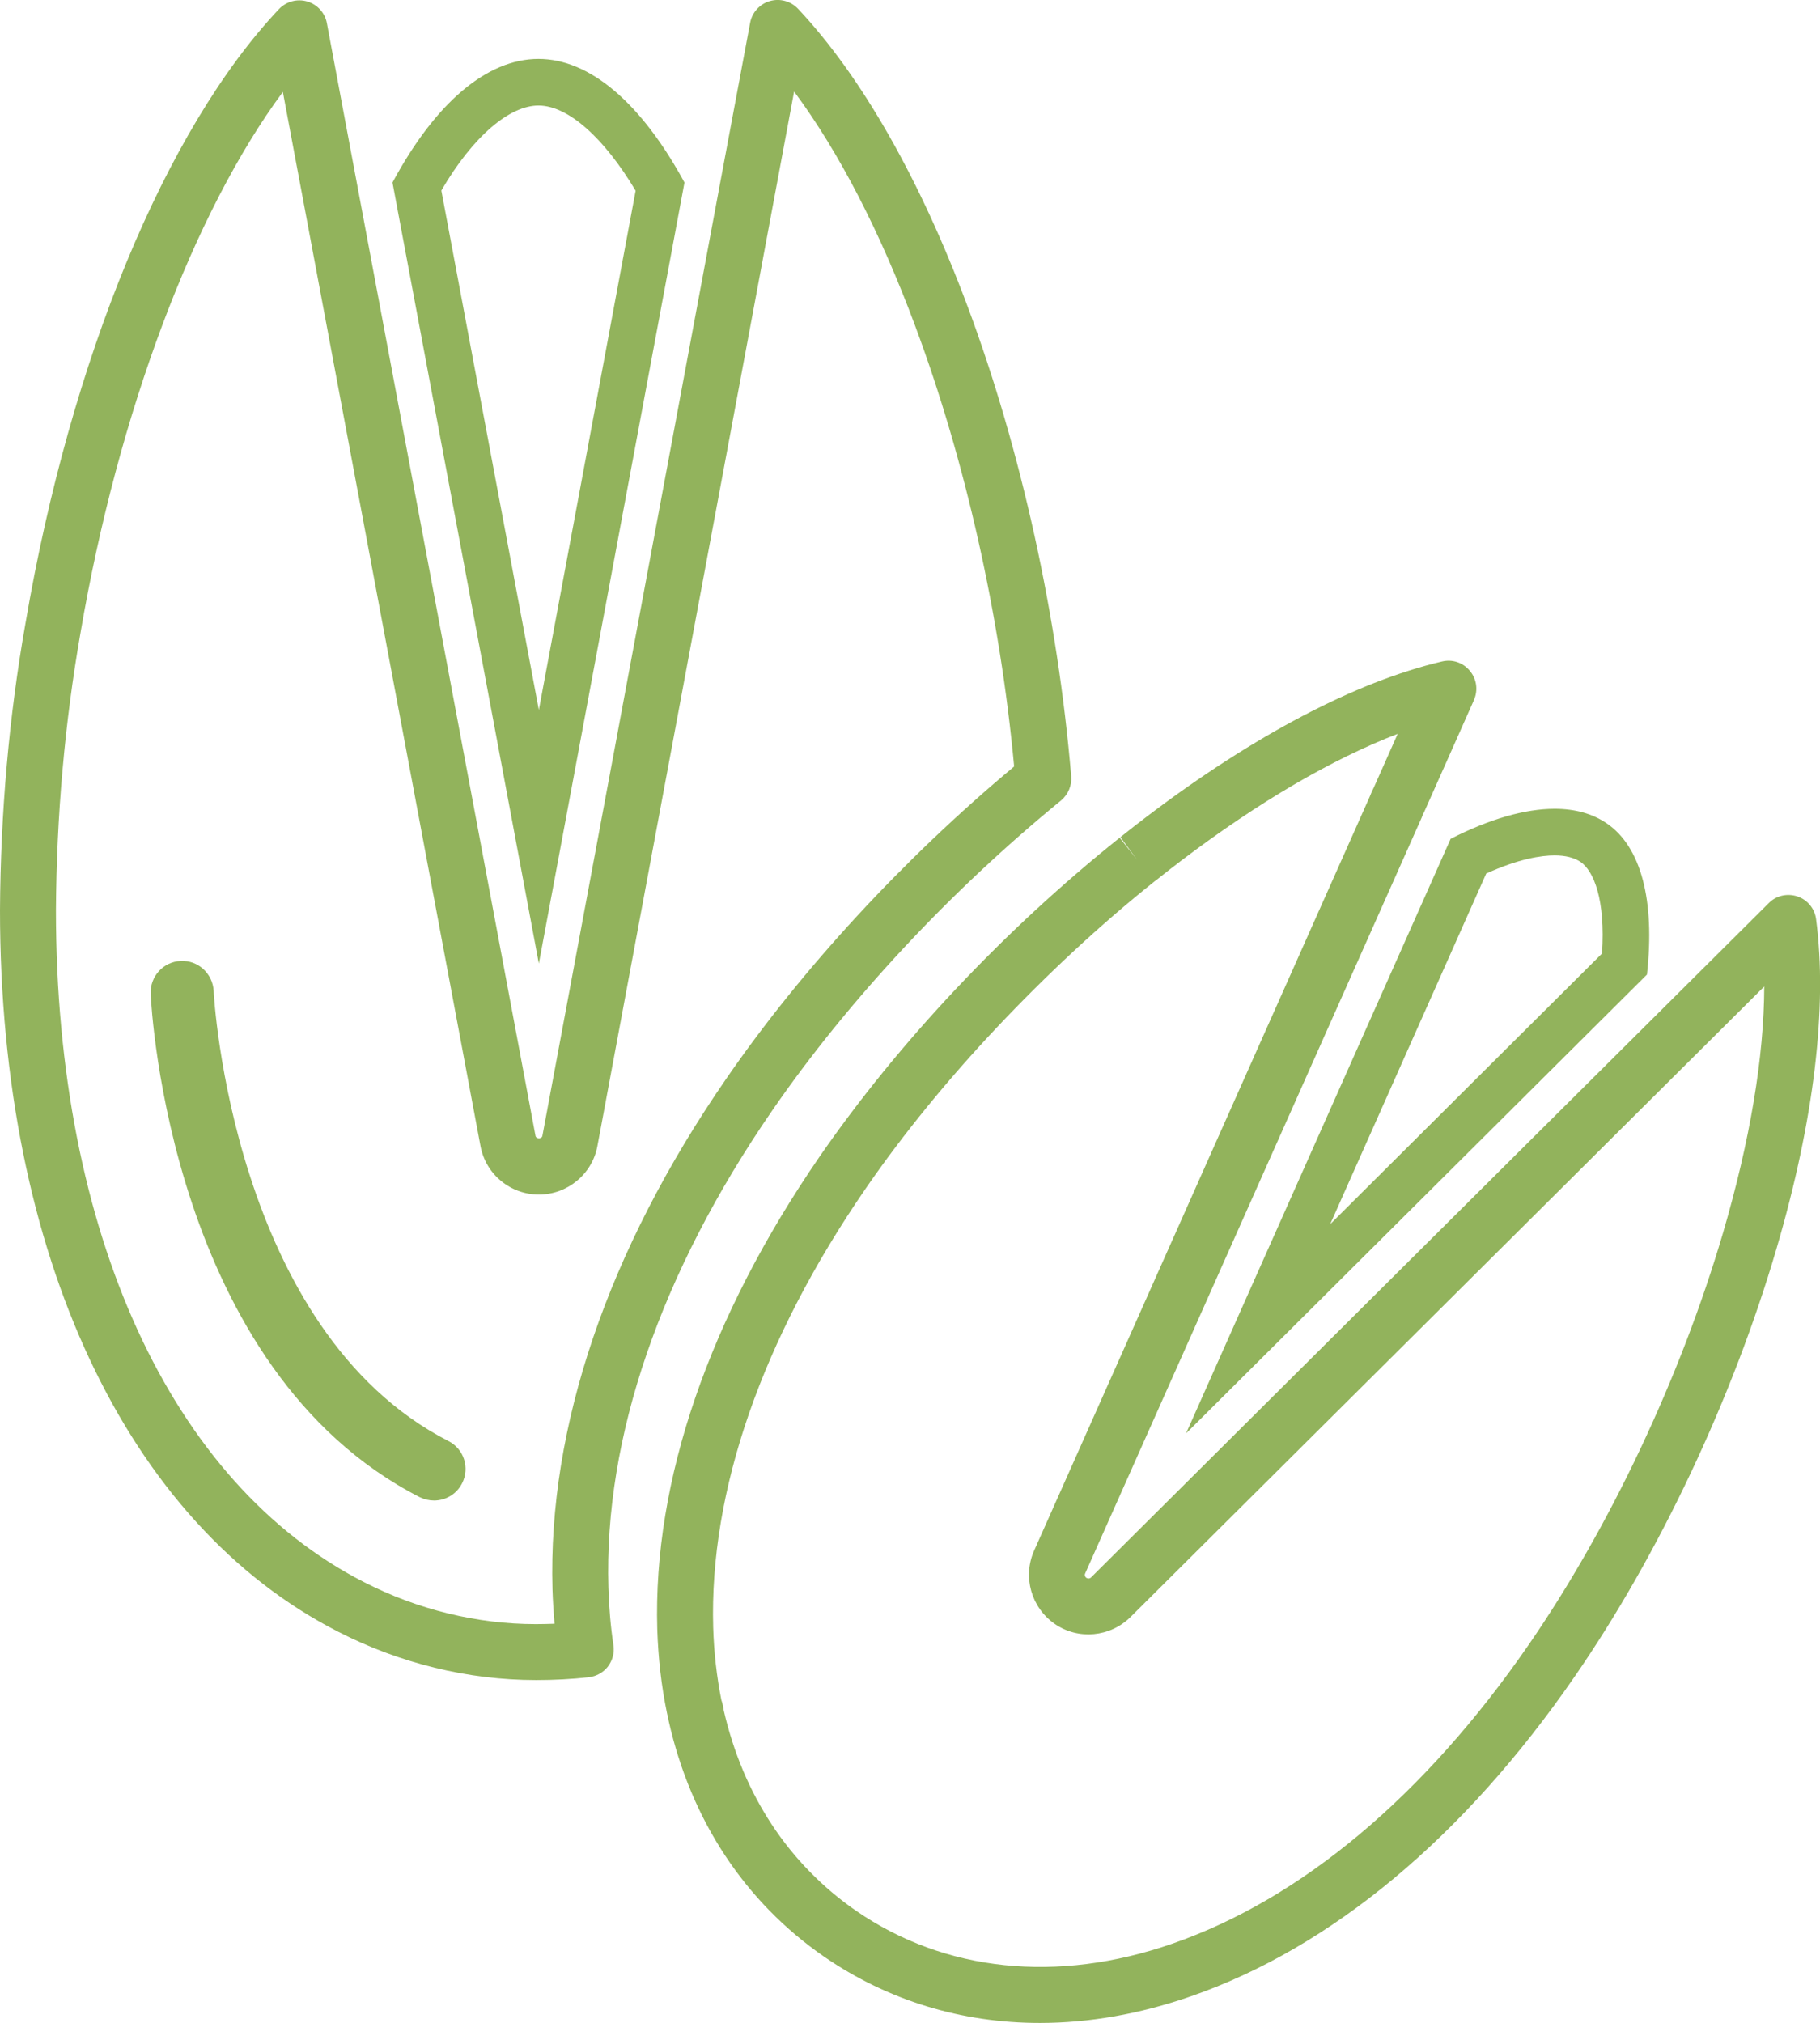
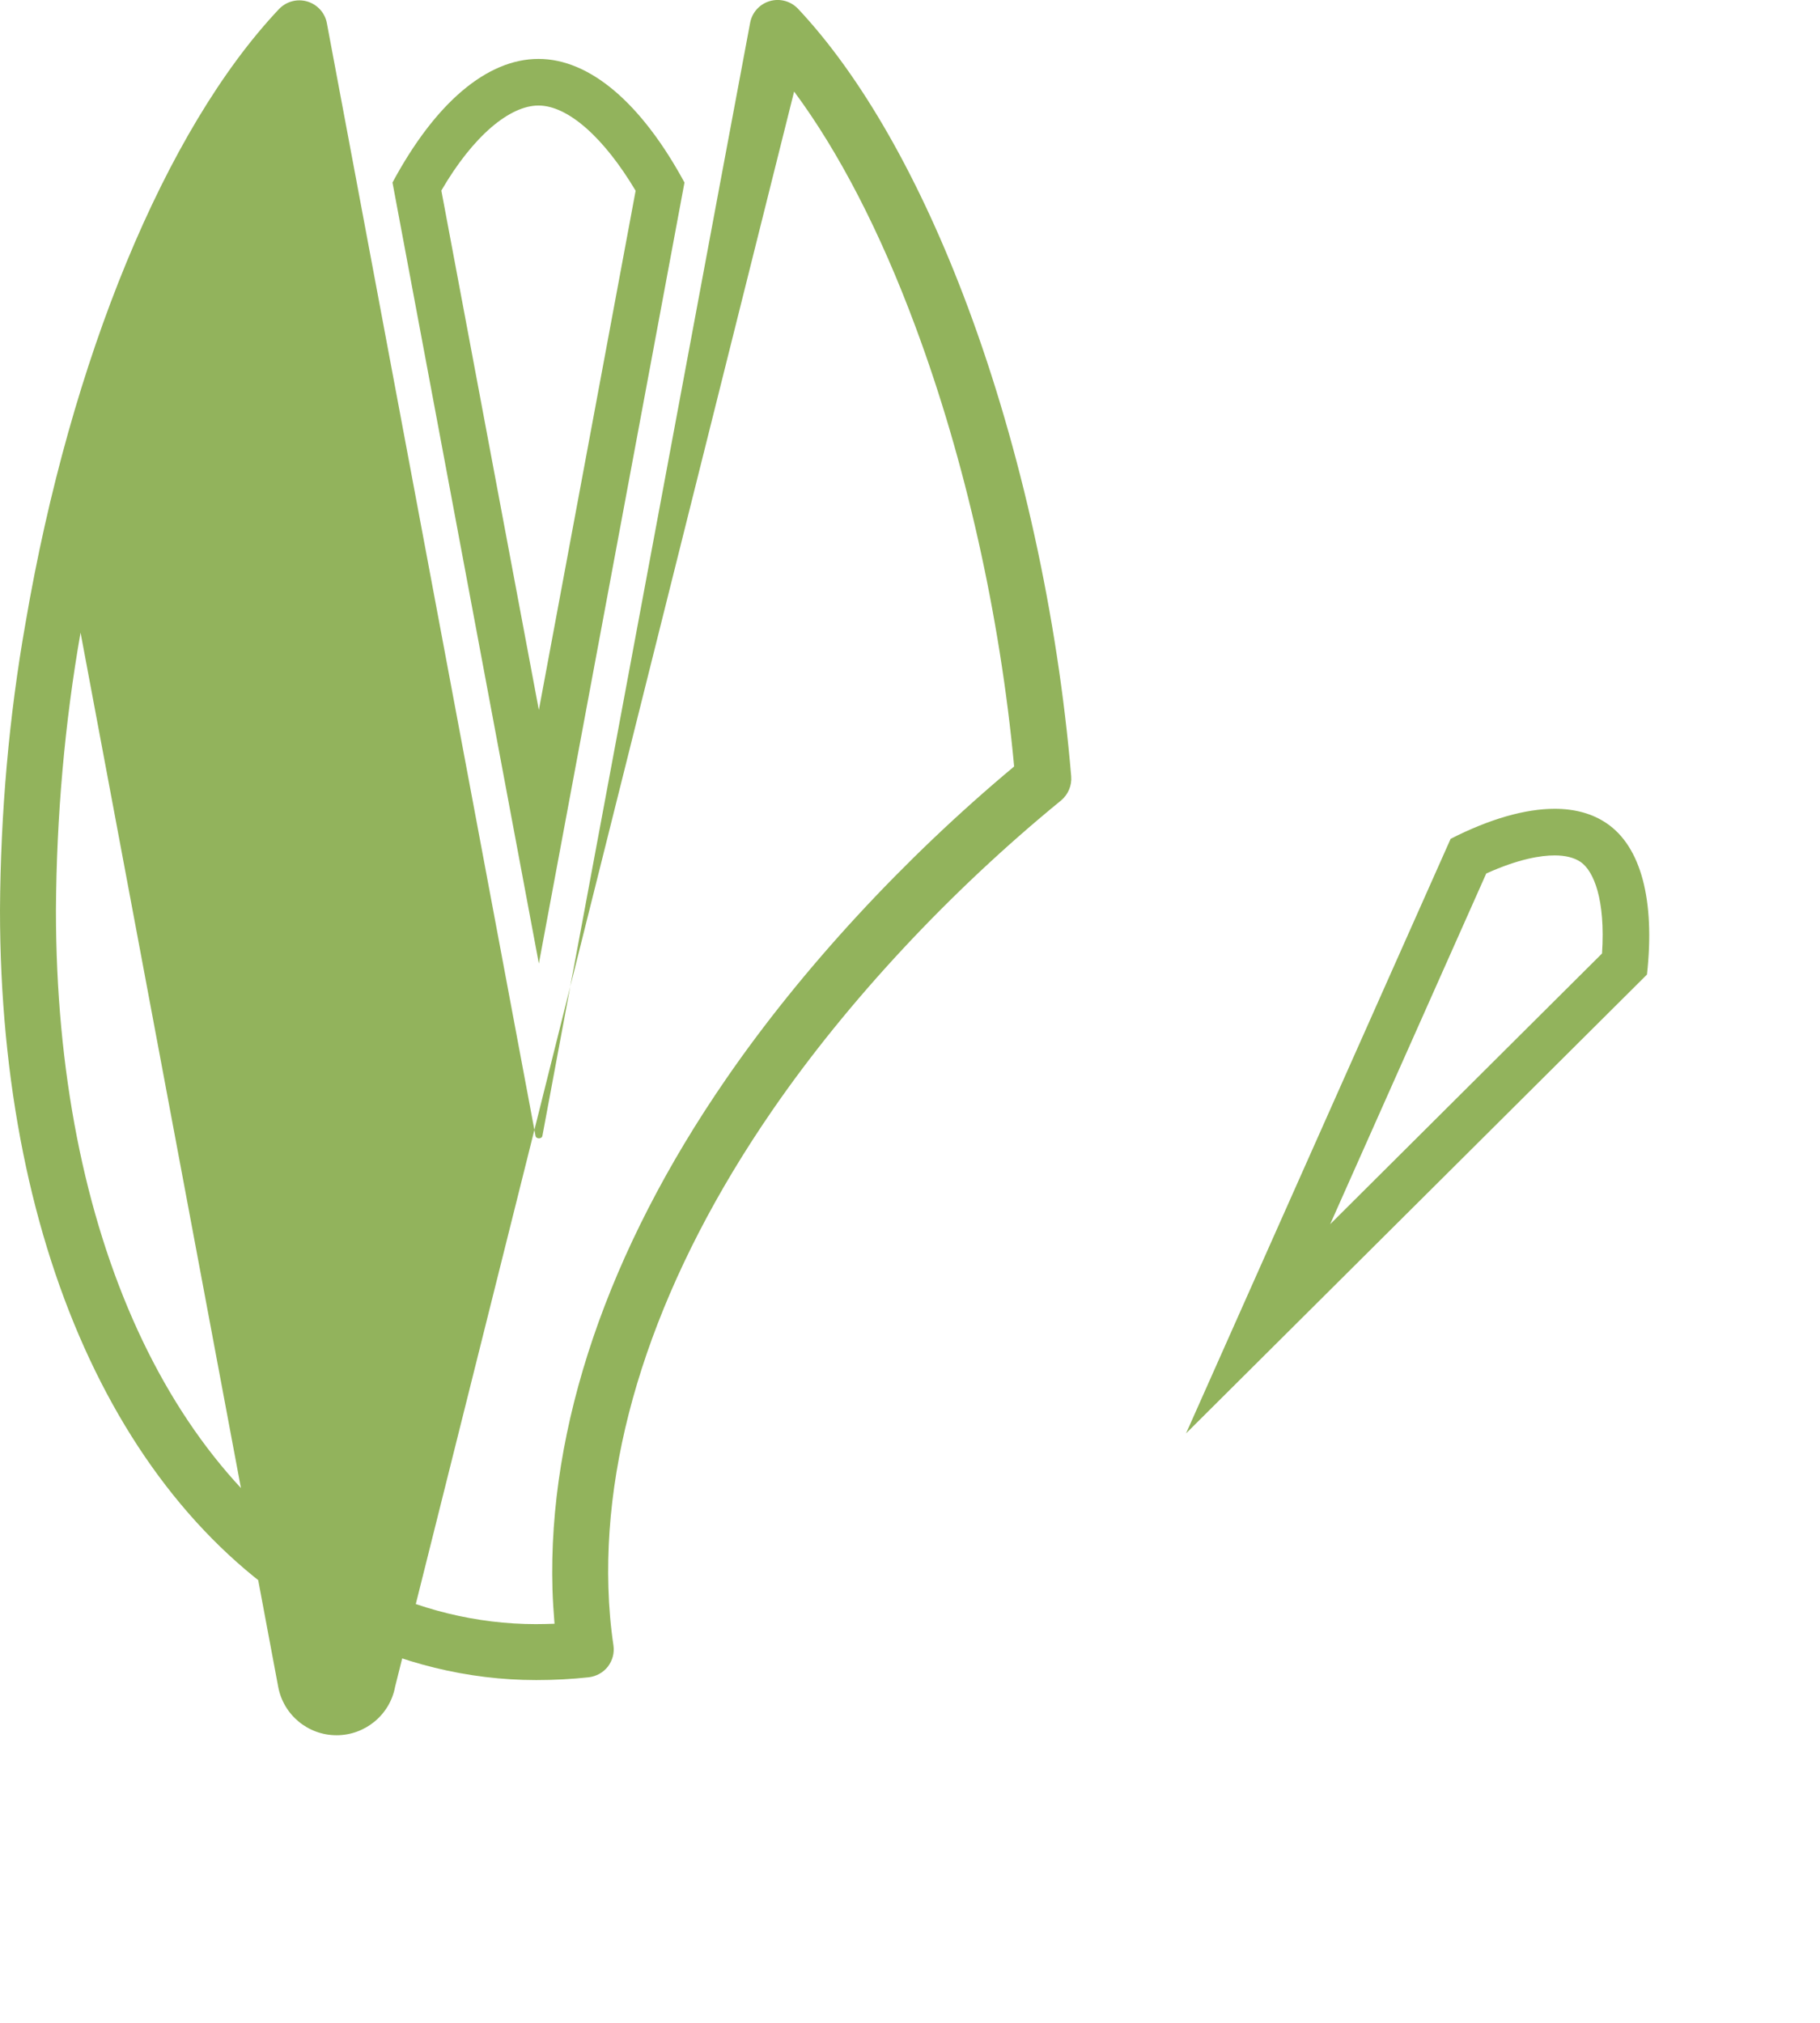
<svg xmlns="http://www.w3.org/2000/svg" id="Layer_2" data-name="Layer 2" viewBox="0 0 97.61 108.5">
  <defs>
    <style>
      .cls-1 {
        fill: #92b35c;
      }
    </style>
  </defs>
  <g id="katman_1" data-name="katman 1">
    <g>
      <g id="_481234640" data-name=" 481234640">
-         <path class="cls-1" d="M51.9,16.45c-2.55-6.84-5.7-12.36-9.1-15.98-.39-.41-.97-.57-1.52-.41-.54,.16-.95,.61-1.05,1.17l-1.56,8.33-9.58,51.36c-.03,.18-.34,.18-.37,0L17.53,1.24c-.1-.55-.51-1-1.05-1.16-.55-.16-1.13,0-1.52,.41C8.87,6.94,3.79,19.25,1.37,33.41,.48,38.43,.03,43.61,0,48.81c0,18.44,6.78,32.91,18.14,38.71,3.3,1.69,6.96,2.59,10.6,2.59h.04c.95,0,1.89-.05,2.8-.15,.4-.05,.77-.25,1.02-.57,.25-.33,.36-.73,.3-1.14-.15-1.01-.24-2.05-.27-3.1-.24-8.05,2.8-16.89,8.78-25.58,4.04-5.87,9.55-11.78,15.5-16.64,.38-.32,.58-.8,.54-1.29-.72-8.57-2.69-17.52-5.55-25.19ZM29.63,85.24c.02,.62,.06,1.24,.11,1.85-.33,.01-.66,.02-1,.02-3.16,0-6.35-.78-9.23-2.26C9.17,79.57,3,66.1,3,48.82c.03-5.03,.47-10.04,1.32-14.89C6.34,22.12,10.39,11.39,15.17,4.93l10.6,56.54c.28,1.51,1.6,2.6,3.13,2.6s2.86-1.09,3.14-2.6L42.59,4.91c2.39,3.22,4.61,7.5,6.5,12.59,2.68,7.19,4.55,15.54,5.3,23.61-5.92,4.94-11.39,10.86-15.45,16.76-6.35,9.21-9.56,18.68-9.31,27.37Z" />
-         <path class="cls-1" d="M24.78,79.56c-.3,.59-.89,.92-1.5,.92-.26,0-.52-.06-.77-.18-13.36-6.84-14.39-26.17-14.43-26.99-.04-.94,.68-1.73,1.61-1.77,.93-.05,1.72,.68,1.77,1.61,0,.26,1.01,18.21,12.59,24.14,.83,.42,1.16,1.44,.73,2.27Z" />
+         <path class="cls-1" d="M51.9,16.45c-2.55-6.84-5.7-12.36-9.1-15.98-.39-.41-.97-.57-1.52-.41-.54,.16-.95,.61-1.05,1.17l-1.56,8.33-9.58,51.36c-.03,.18-.34,.18-.37,0L17.53,1.24c-.1-.55-.51-1-1.05-1.16-.55-.16-1.13,0-1.52,.41C8.87,6.94,3.79,19.25,1.37,33.41,.48,38.43,.03,43.61,0,48.81c0,18.44,6.78,32.91,18.14,38.71,3.3,1.69,6.96,2.59,10.6,2.59h.04c.95,0,1.89-.05,2.8-.15,.4-.05,.77-.25,1.02-.57,.25-.33,.36-.73,.3-1.14-.15-1.01-.24-2.05-.27-3.1-.24-8.05,2.8-16.89,8.78-25.58,4.04-5.87,9.55-11.78,15.5-16.64,.38-.32,.58-.8,.54-1.29-.72-8.57-2.69-17.52-5.55-25.19ZM29.63,85.24c.02,.62,.06,1.24,.11,1.85-.33,.01-.66,.02-1,.02-3.16,0-6.35-.78-9.23-2.26C9.17,79.57,3,66.1,3,48.82c.03-5.03,.47-10.04,1.32-14.89l10.6,56.54c.28,1.51,1.6,2.6,3.13,2.6s2.86-1.09,3.14-2.6L42.59,4.91c2.39,3.22,4.61,7.5,6.5,12.59,2.68,7.19,4.55,15.54,5.3,23.61-5.92,4.94-11.39,10.86-15.45,16.76-6.35,9.21-9.56,18.68-9.31,27.37Z" />
      </g>
      <path class="cls-1" d="M28.88,3.16c-2.76,0-5.53,2.35-7.83,6.63l7.85,41.89,7.81-41.89c-2.32-4.28-5.09-6.63-7.83-6.63Zm-2.52,3.66c.89-.76,1.76-1.16,2.52-1.16,1.57,0,3.5,1.7,5.21,4.57l-5.19,27.85-5.23-27.86c.85-1.46,1.76-2.6,2.69-3.4Z" />
      <g>
        <g id="_481234688" data-name=" 481234688">
-           <path class="cls-1" d="M97.4,49.3c-.07-.56-.46-1.04-1-1.22-.54-.18-1.14-.05-1.54,.36l-36.35,36.17c-.06,.06-.16,.07-.24,.02-.08-.05-.11-.16-.07-.24l18.04-40.52s.06-.15,.08-.2,.05-.09,.07-.14l2.66-5.98c.23-.53,.15-1.13-.22-1.57-.36-.44-.94-.64-1.5-.5-4.61,1.09-10.06,3.95-15.75,8.26-.49,.37-.98,.75-1.49,1.16l.89,1.21-.93-1.18s-.01,0-.01,.01c-6.17,4.93-11.88,11-16.08,17.09-5.93,8.62-8.94,17.38-8.71,25.35,.05,1.54,.22,3.05,.52,4.49,.01,.07,.04,.17,.06,.23,.01,.06,.02,.13,.03,.19,1.2,5.34,4.09,9.72,8.36,12.67,3.42,2.35,7.37,3.54,11.55,3.54,2.63,0,5.34-.47,8.08-1.42,7.54-2.61,14.66-8.54,20.59-17.14,4.54-6.57,8.49-14.95,10.84-22.98,2.01-6.85,2.74-12.96,2.12-17.66Zm-35.49-2.02s.06-.05,.07-.05c.47-.38,.94-.74,1.41-1.1,4.12-3.12,8.06-5.42,11.57-6.77l-1.28,2.88c-.08,.15-.15,.31-.21,.47l-18.01,40.46c-.62,1.4-.16,3.05,1.11,3.93,1.26,.87,2.97,.71,4.06-.37l33.99-33.82c-.01,3.76-.76,8.26-2.21,13.21-2.27,7.73-6.07,15.79-10.44,22.12-5.57,8.07-12.17,13.61-19.1,16.01-6.17,2.14-12.19,1.51-16.95-1.76-3.61-2.5-6.07-6.22-7.11-10.78-.01-.06-.02-.12-.03-.19-.03-.12-.05-.23-.09-.33-.25-1.25-.4-2.56-.44-3.9-.21-7.33,2.62-15.47,8.19-23.56,1.99-2.89,4.39-5.83,7.03-8.63,2.64-2.8,5.51-5.48,8.44-7.82Z" />
-         </g>
+           </g>
        <path class="cls-1" d="M86.17,44.16c-.76-.52-1.7-.78-2.79-.78-1.58,0-3.48,.54-5.58,1.61l-14.19,31.89,24.72-24.61c.44-3.99-.32-6.86-2.16-8.11Zm-.25,6.98l-14.58,14.52,8.37-18.81c1.75-.79,2.94-.97,3.67-.97,.58,0,1.05,.12,1.39,.35,.7,.48,1.34,2.01,1.15,4.91Z" />
      </g>
    </g>
  </g>
</svg>